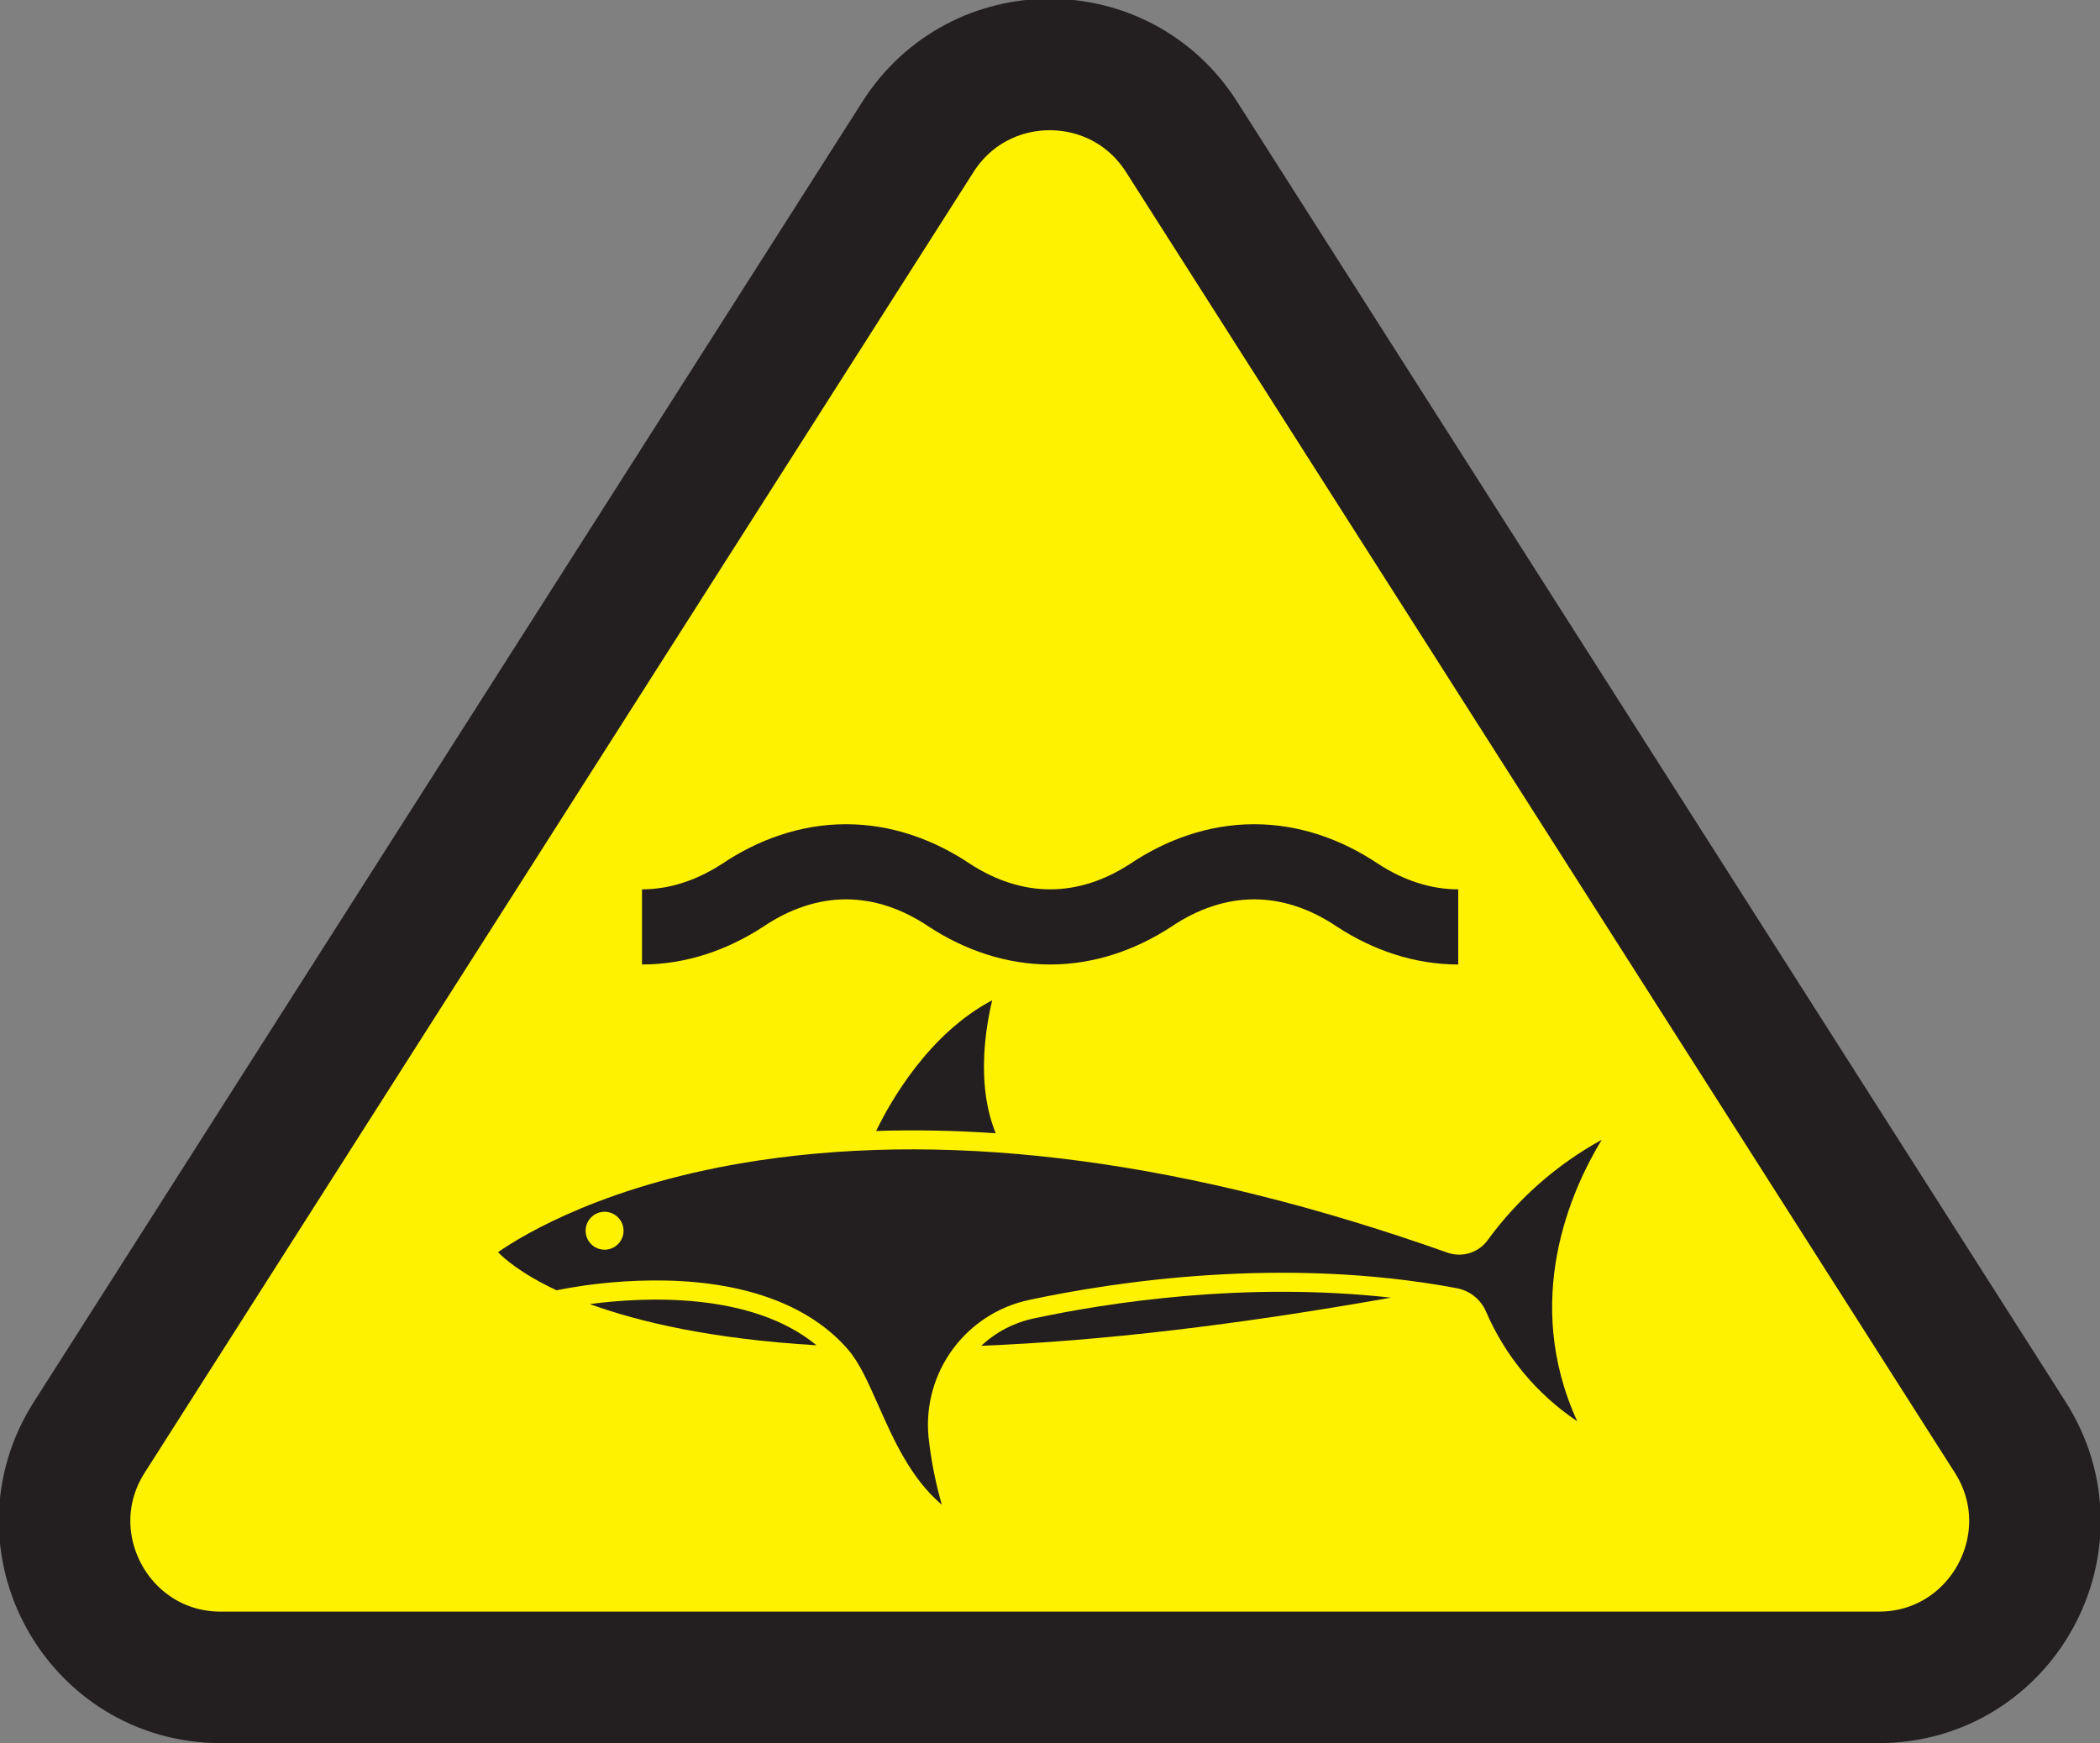
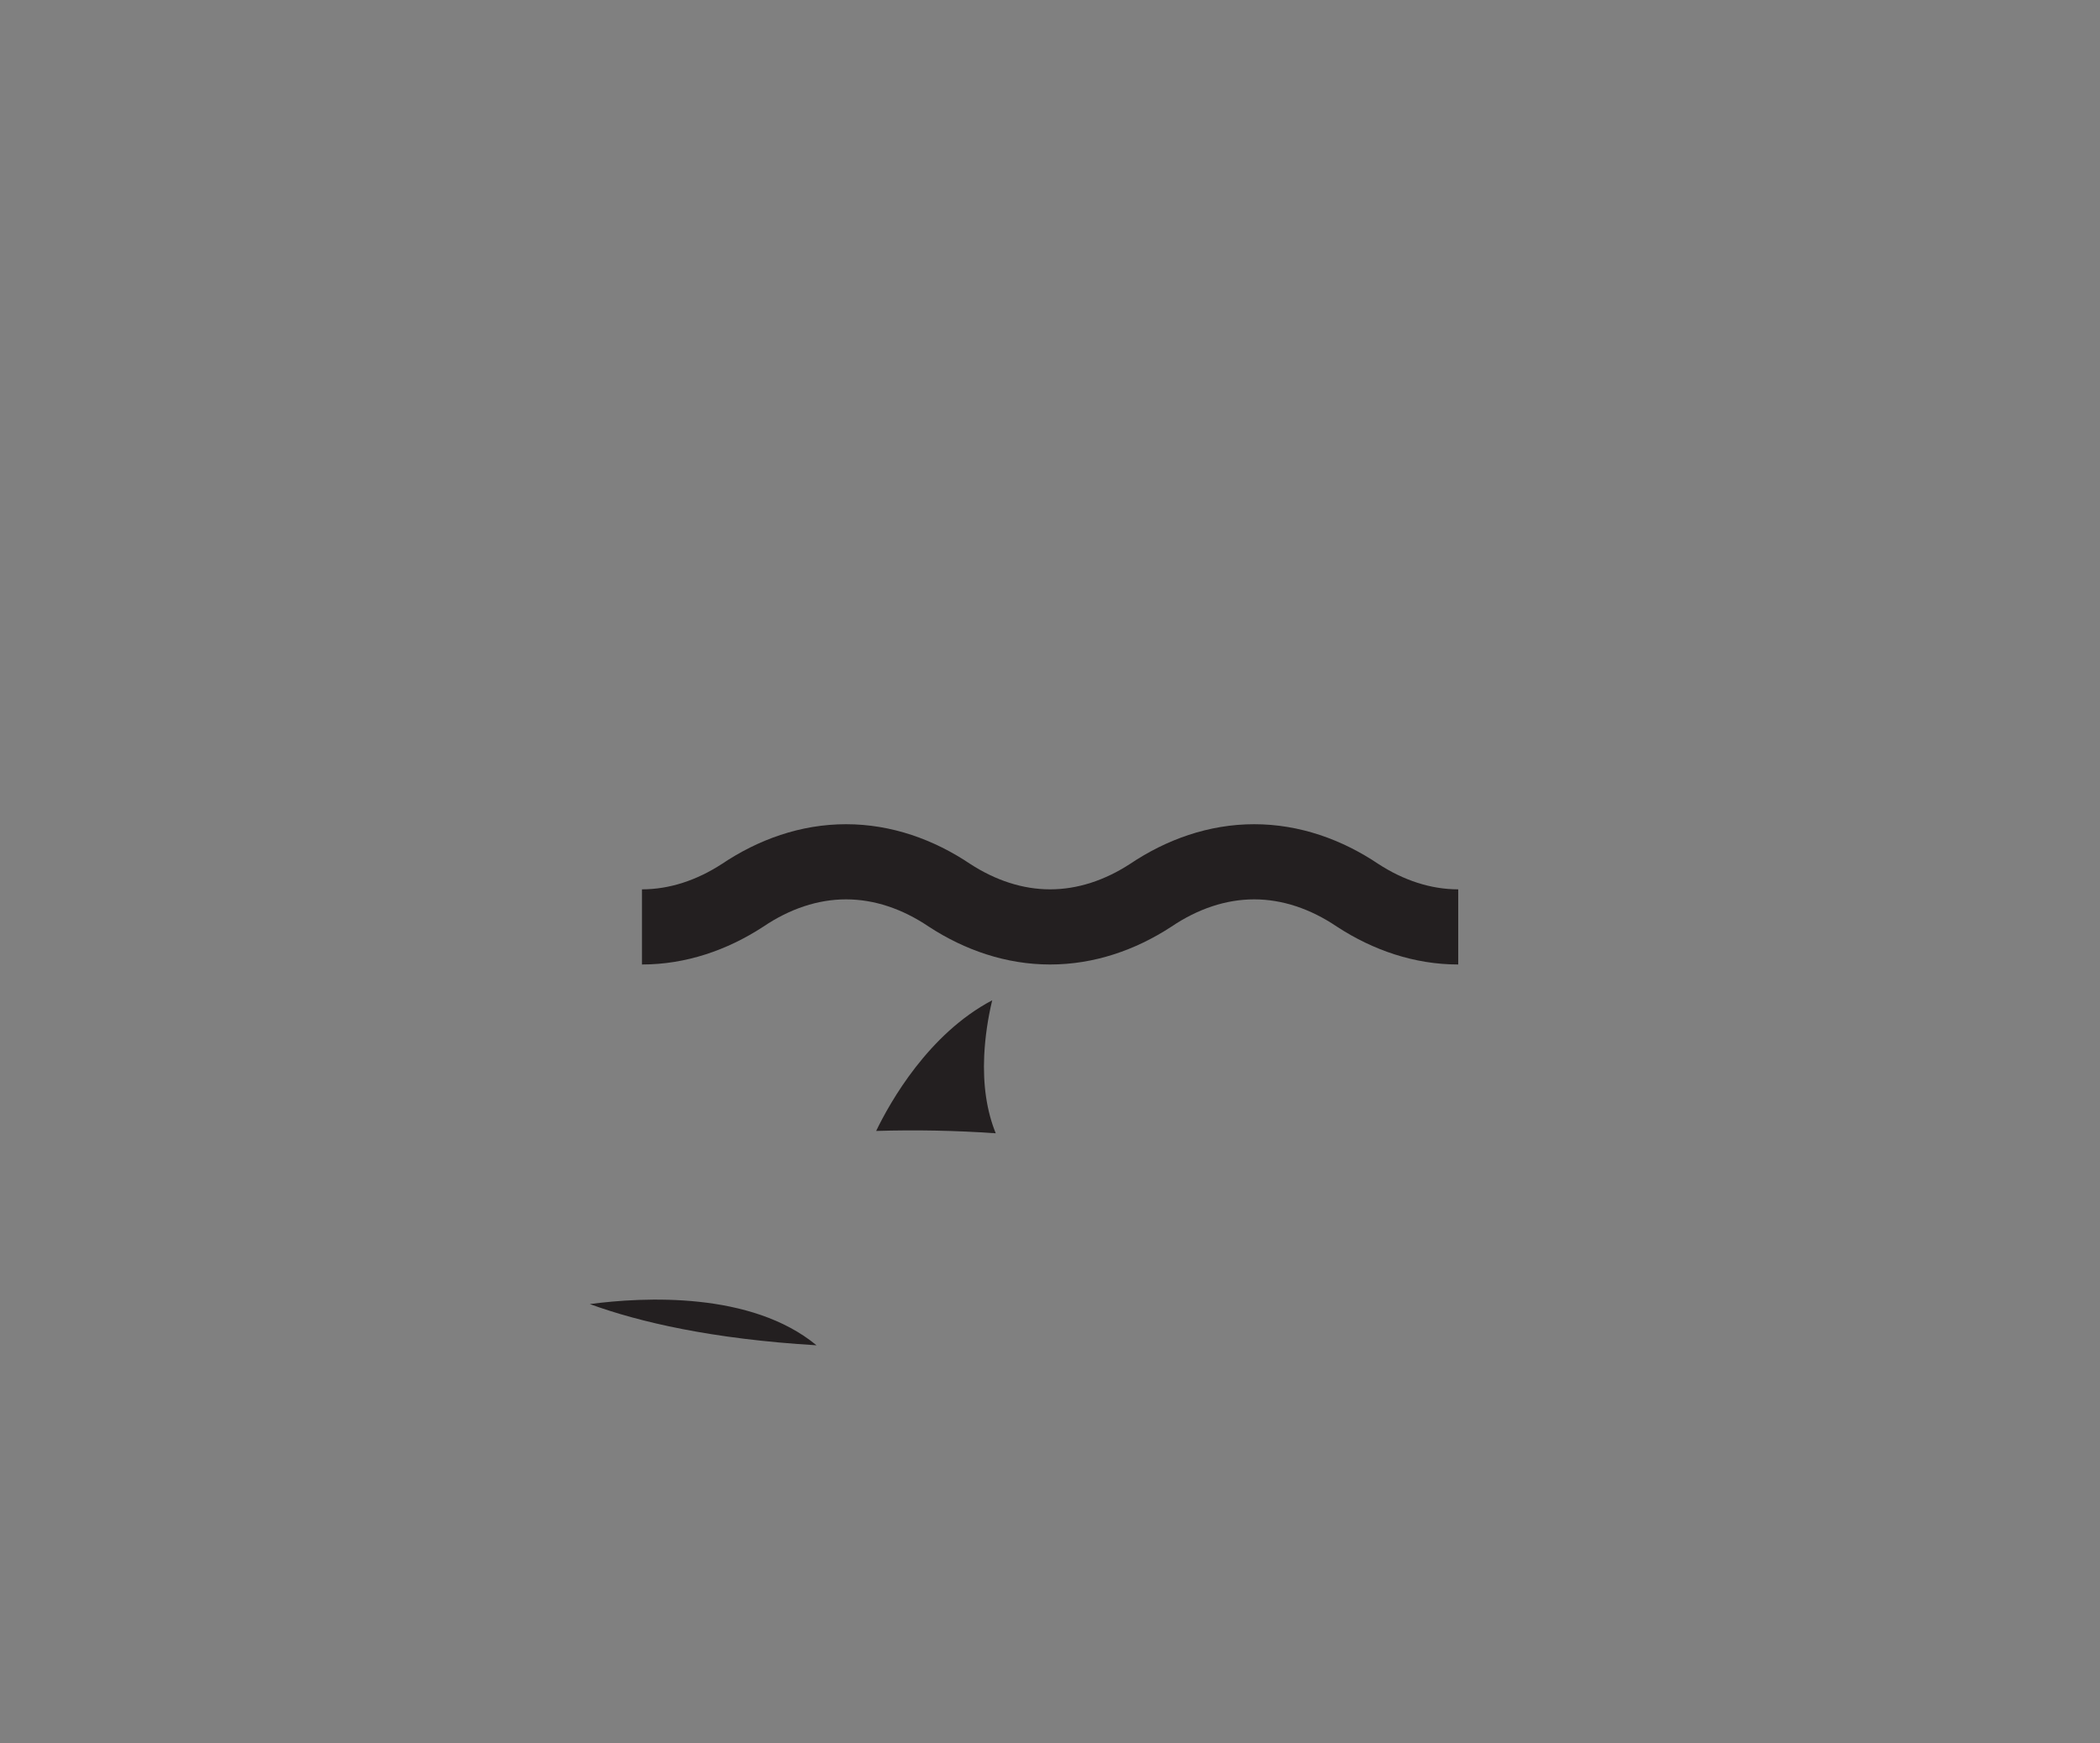
<svg xmlns="http://www.w3.org/2000/svg" version="1.1" id="svg1" width="576.757" height="478.769" viewBox="0 0 576.757 478.769">
  <rect x="0" y="0" width="576.757" height="478.769" fill="#808080" stroke="none" />
  <defs id="defs1">
    <clipPath clipPathUnits="userSpaceOnUse" id="clipPath497">
-       <path d="M 18.827,4299.142 H 5716.465 V 18.827 H 18.827 Z" transform="translate(-4370.031,-424.781)" id="path497" />
-     </clipPath>
+       </clipPath>
    <clipPath clipPathUnits="userSpaceOnUse" id="clipPath499">
-       <path d="M 18.827,4299.142 H 5716.465 V 18.827 H 18.827 Z" transform="translate(-4564.566,-449.256)" id="path499" />
-     </clipPath>
+       </clipPath>
    <clipPath clipPathUnits="userSpaceOnUse" id="clipPath501">
      <path d="M 18.827,4299.142 H 5716.465 V 18.827 H 18.827 Z" transform="translate(-4556.744,-487.394)" id="path501" />
    </clipPath>
    <clipPath clipPathUnits="userSpaceOnUse" id="clipPath503">
      <path d="M 18.827,4299.142 H 5716.465 V 18.827 H 18.827 Z" transform="translate(-4473.131,-452.215)" id="path503" />
    </clipPath>
    <clipPath clipPathUnits="userSpaceOnUse" id="clipPath505">
-       <path d="M 18.827,4299.142 H 5716.465 V 18.827 H 18.827 Z" transform="translate(-4476.175,-471.226)" id="path505" />
-     </clipPath>
+       </clipPath>
    <clipPath clipPathUnits="userSpaceOnUse" id="clipPath507">
      <path d="M 18.827,4299.142 H 5716.465 V 18.827 H 18.827 Z" transform="translate(-4652.008,-529.902)" id="path507" />
    </clipPath>
  </defs>
  <g id="layer-MC0" transform="translate(-5758.181,-4752.183)">
    <path id="path496" d="m 0,0 170.749,267.952 c 12.648,19.85 41.63,19.85 54.28,0 L 395.777,0 c 13.652,-21.424 -1.737,-49.477 -27.14,-49.477 H 27.14 C 1.737,-49.477 -13.652,-21.424 0,0" style="fill:#fff200;fill-opacity:1;fill-rule:nonzero;stroke:#231f20;stroke-width:27.095;stroke-linecap:butt;stroke-linejoin:miter;stroke-miterlimit:10;stroke-dasharray:none;stroke-opacity:1" transform="matrix(1.333,0,0,-1.333,5782.708,5146.919)" clip-path="url(#clipPath497)" />
    <path id="path498" d="m 0,0 c -4.049,-0.858 -7.787,-2.808 -10.808,-5.638 24.77,1.003 52.519,4.263 84.411,9.921 C 43.349,7.651 15.154,3.236 0,0" style="fill:#231f20;fill-opacity:1;fill-rule:nonzero;stroke:none" transform="matrix(1.333,0,0,-1.333,6042.088,5114.285)" clip-path="url(#clipPath499)" />
    <path id="path500" d="m 0,0 c -1.854,4.556 -2.654,9.925 -2.376,16.024 0.194,3.837 0.746,7.646 1.649,11.38 C -13.863,20.484 -21.75,6.462 -24.642,0.482 -16.425,0.732 -8.201,0.572 0,0" style="fill:#231f20;fill-opacity:1;fill-rule:nonzero;stroke:none" transform="matrix(1.333,0,0,-1.333,6031.658,5063.435)" clip-path="url(#clipPath501)" />
    <path id="path502" d="M 0,0 C 10.153,-3.699 25.116,-7.2 46.71,-8.495 33.24,2.627 11.061,1.458 0,0" style="fill:#231f20;fill-opacity:1;fill-rule:nonzero;stroke:none" transform="matrix(1.333,0,0,-1.333,5920.174,5110.34)" clip-path="url(#clipPath503)" />
    <path id="path504" d="M 0,0 C 2.158,-0.003 3.904,-1.754 3.902,-3.911 3.899,-6.069 2.148,-7.816 -0.01,-7.813 -2.165,-7.81 -3.911,-6.062 -3.911,-3.907 -3.909,-1.748 -2.158,0 0,0 m -9.911,-16.173 c 7.395,1.47 14.927,2.142 22.466,2.005 16.897,-0.342 29.914,-5.281 37.648,-14.274 2.307,-2.684 4.089,-6.698 6.154,-11.352 3.178,-7.164 6.738,-15.181 13.122,-20.561 -1.316,4.574 -2.234,9.254 -2.743,13.987 -1.257,13.344 7.719,25.5 20.841,28.226 17.527,3.743 52.229,9.039 87.726,2.451 v -0.008 c 2.804,-0.425 5.188,-2.271 6.302,-4.878 3.958,-9.179 10.483,-17.02 18.789,-22.58 -11.402,24.958 -1.309,47.532 5.05,57.993 C 196.183,9.74 188.153,2.671 181.924,-5.87 180.035,-8.445 176.685,-9.482 173.671,-8.424 120.691,10.36 72.973,16.756 31.847,10.589 0.686,5.915 -16.786,-4.729 -21.955,-8.325 c 1.161,-1.207 4.668,-4.386 12.044,-7.848" style="fill:#231f20;fill-opacity:1;fill-rule:nonzero;stroke:none" transform="matrix(1.333,0,0,-1.333,5924.233,5084.992)" clip-path="url(#clipPath505)" />
    <path id="path506" d="m 0,0 c -7.35,0 -14.416,2.403 -20.716,6.508 -6.46,4.355 -13.739,6.912 -21.328,6.912 -7.59,0 -14.861,-2.557 -21.329,-6.912 C -69.673,2.403 -76.728,0 -84.088,0 c -7.35,0 -14.409,2.403 -20.716,6.508 -6.461,4.355 -13.732,6.912 -21.329,6.912 -7.589,0 -14.86,-2.557 -21.321,-6.912 C -153.761,2.403 -160.816,0 -168.177,0" style="fill:none;stroke:#231f20;stroke-width:15.483;stroke-linecap:butt;stroke-linejoin:miter;stroke-miterlimit:10;stroke-dasharray:none;stroke-opacity:1" transform="matrix(1.333,0,0,-1.333,6158.678,5006.757)" clip-path="url(#clipPath507)" />
  </g>
</svg>